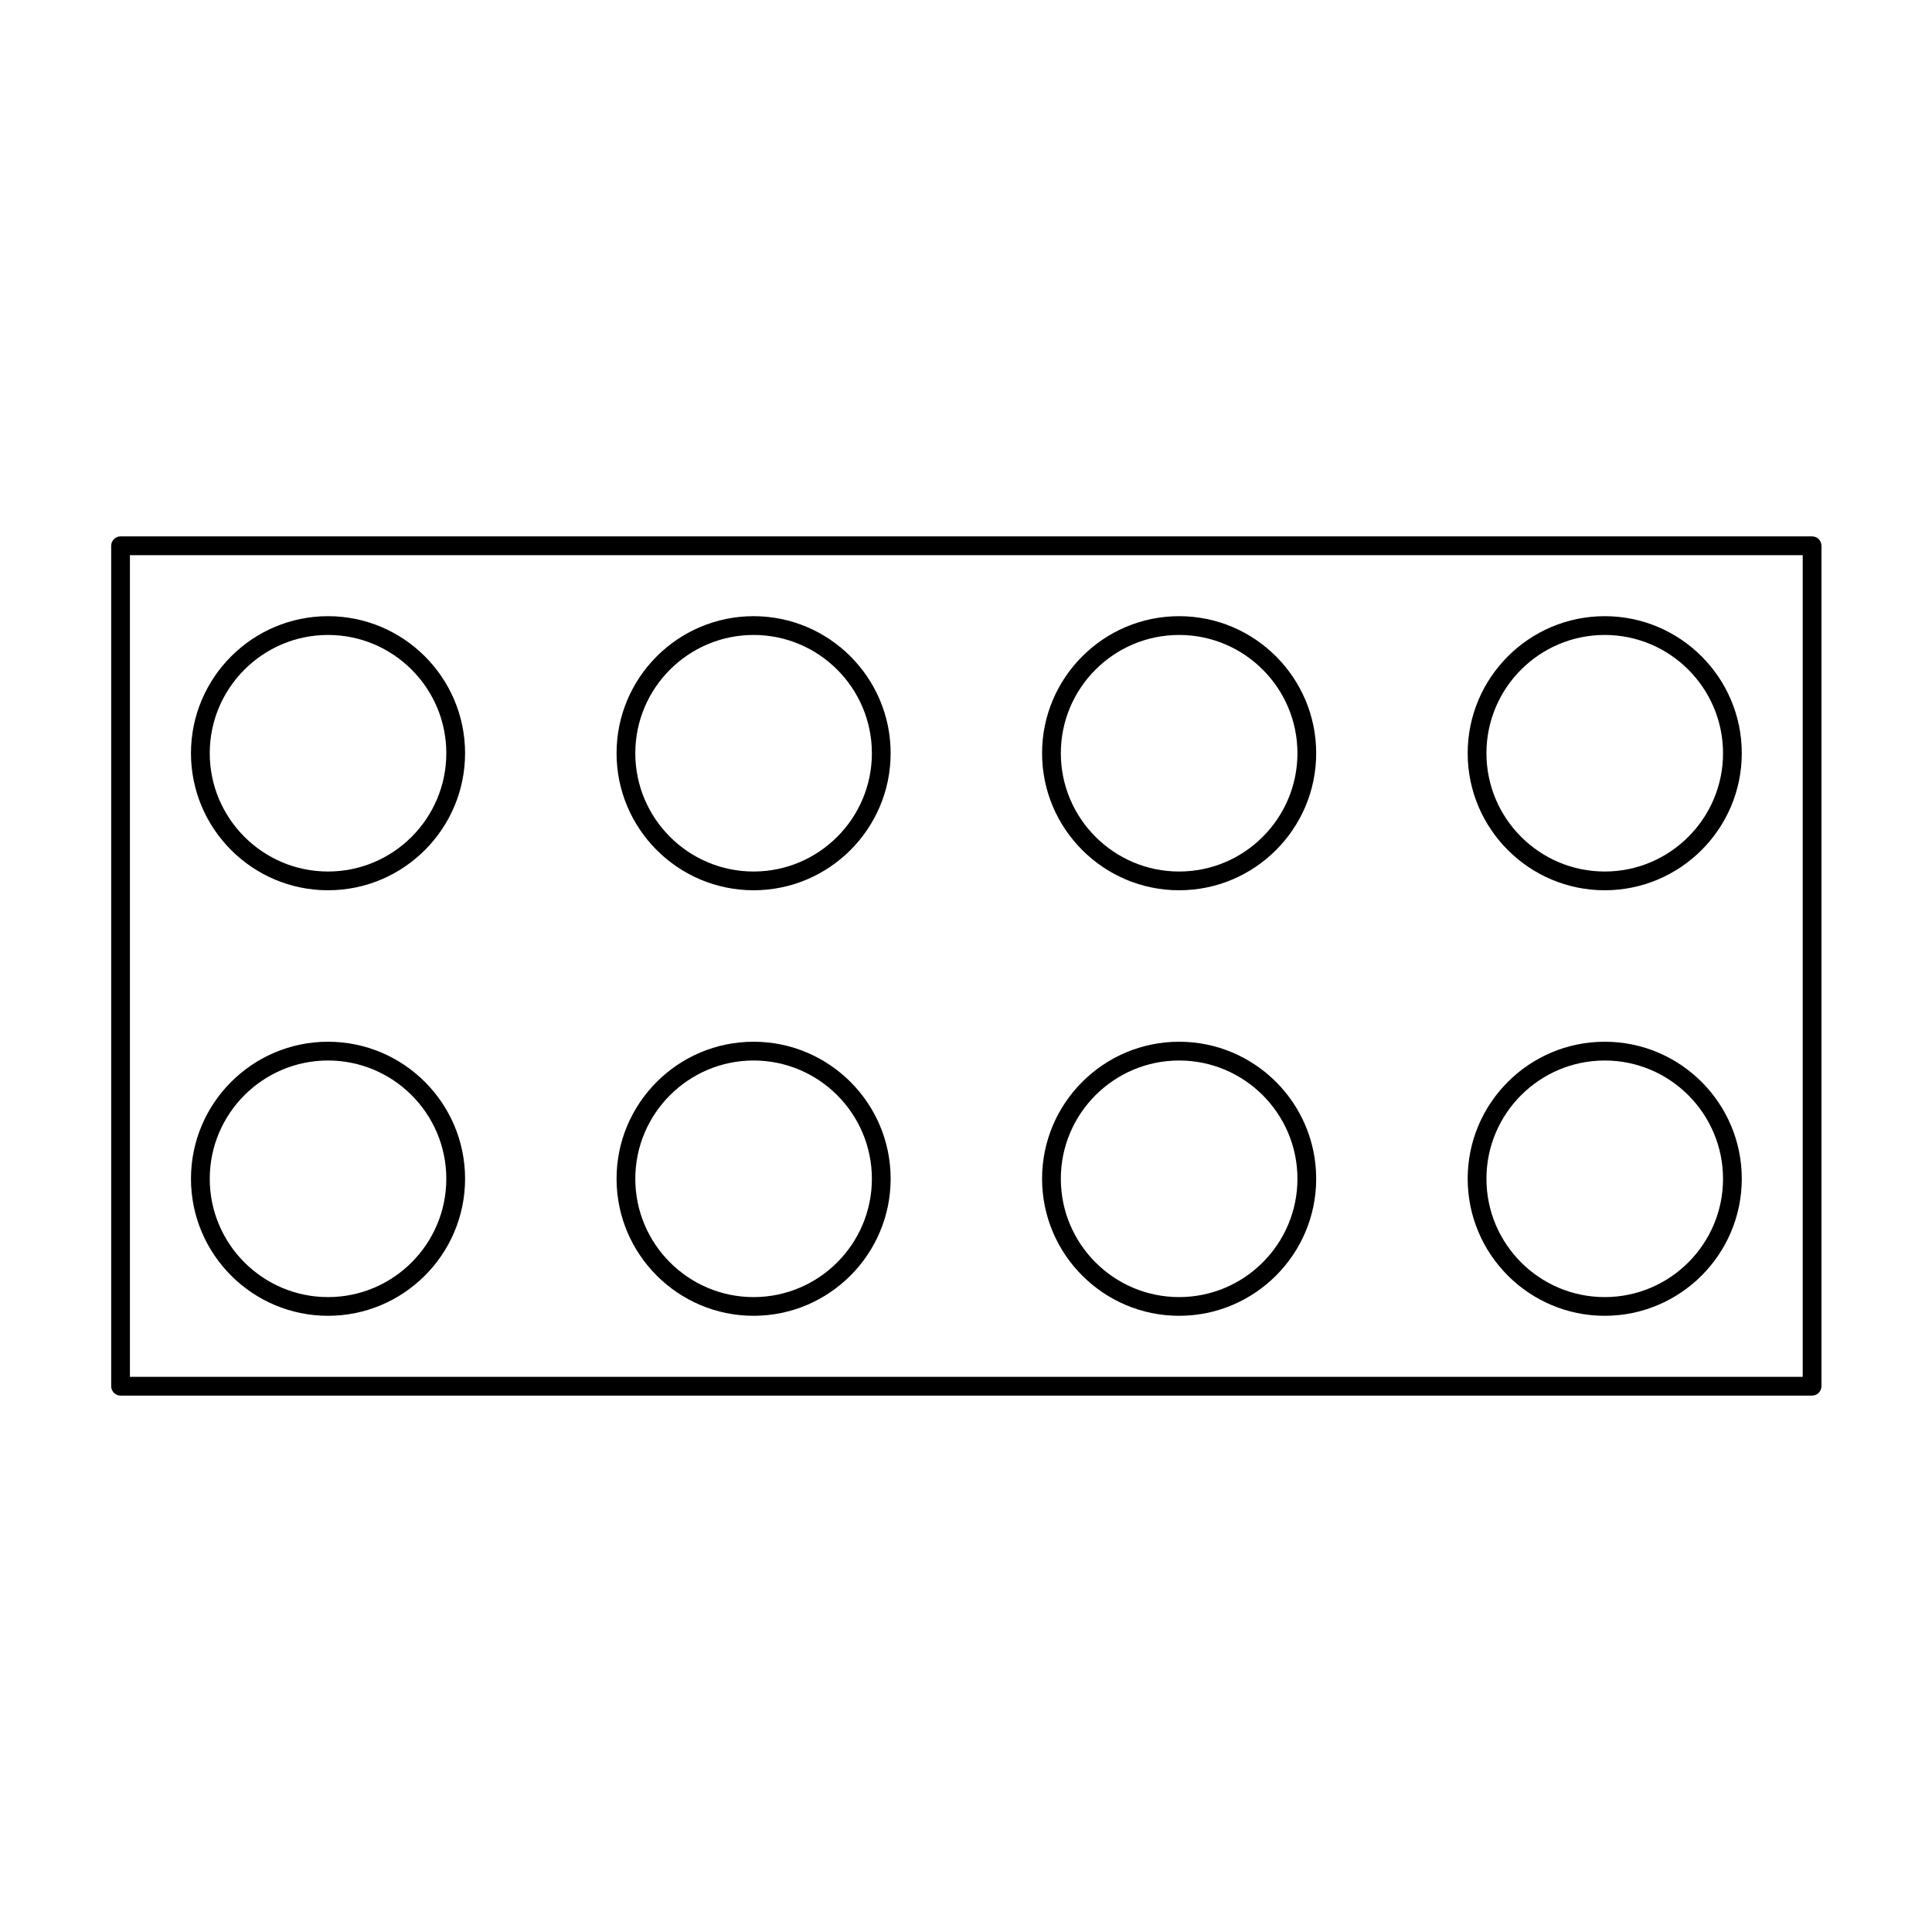
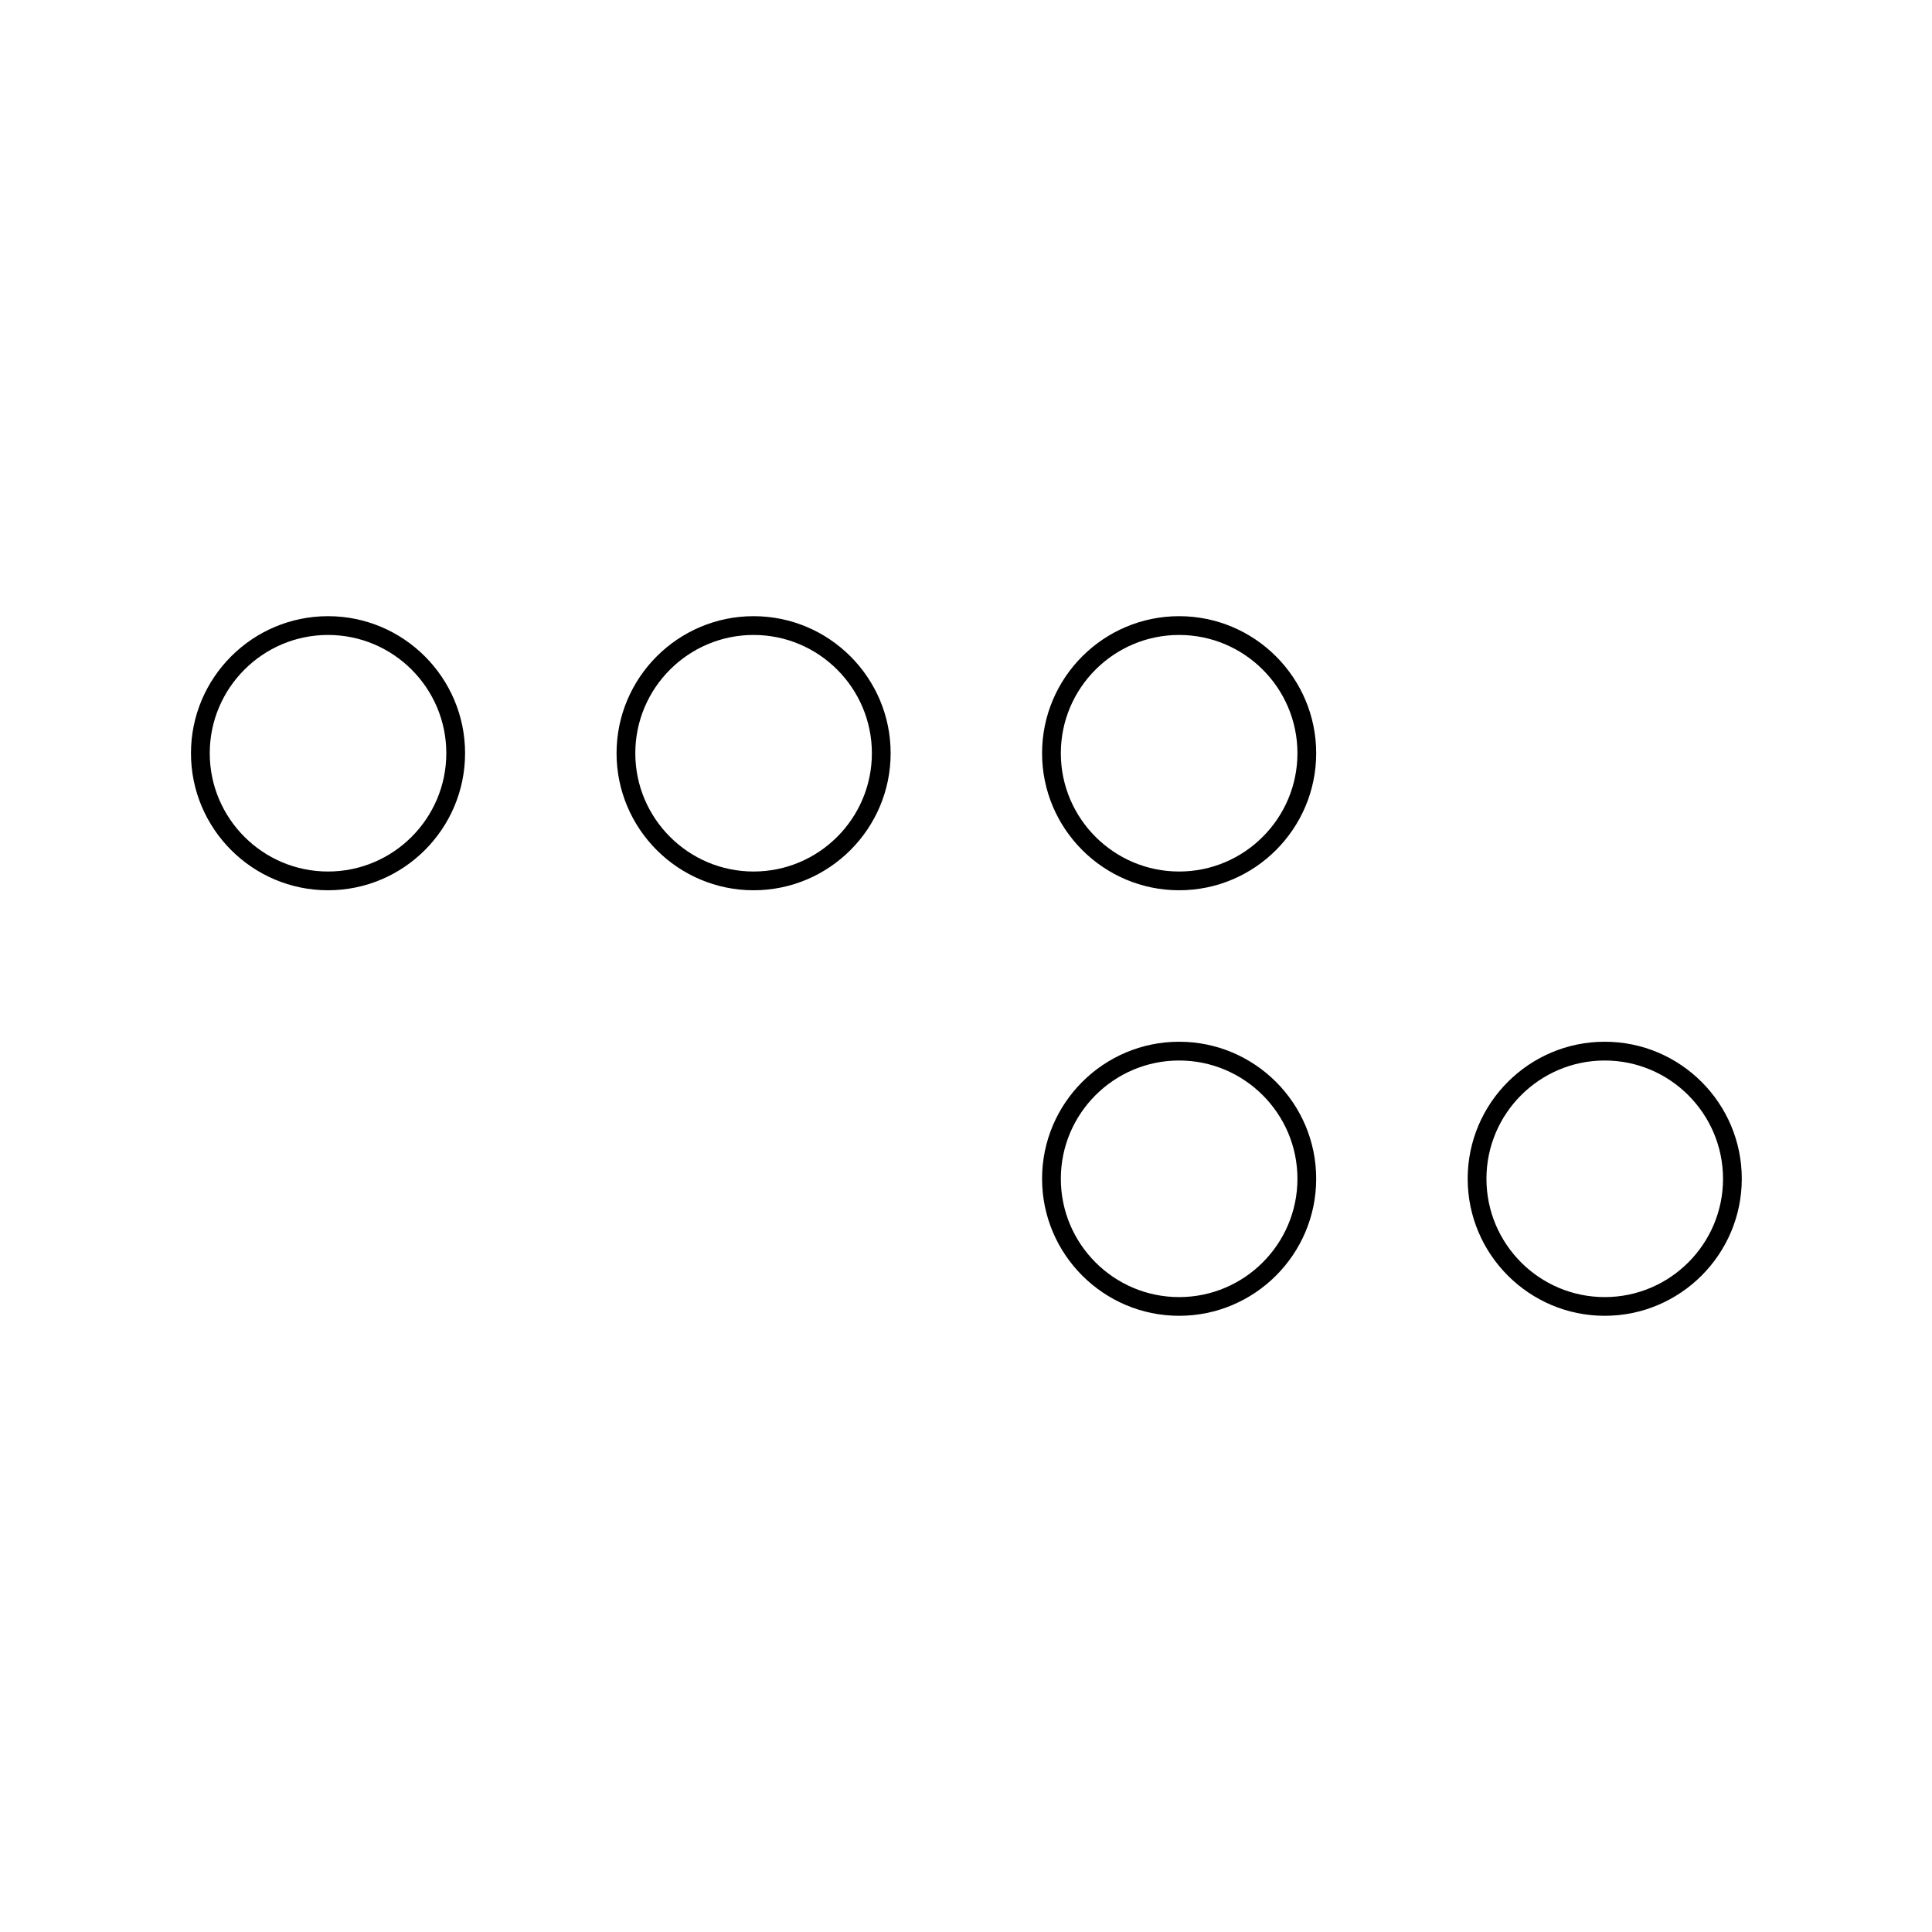
<svg xmlns="http://www.w3.org/2000/svg" fill="#000000" width="800px" height="800px" version="1.1" viewBox="144 144 512 512">
  <g>
-     <path d="m624.22 513.85h-448.27c-1.371 0-2.484-1.125-2.484-2.488v-222.73c0-1.371 1.113-2.484 2.484-2.484h448.27c1.375 0 2.488 1.109 2.488 2.484v222.72c0 1.371-1.113 2.492-2.488 2.492zm-445.79-4.973h443.31v-217.75h-443.31z" />
    <path d="m230.93 379.93c-20.031 0-36.32-16.293-36.32-36.316 0-20.027 16.289-36.32 36.32-36.32 20.027 0 36.32 16.293 36.32 36.32 0 20.023-16.293 36.316-36.32 36.316zm0-67.66c-17.281 0-31.344 14.055-31.344 31.344 0 17.285 14.062 31.348 31.344 31.348 17.289 0 31.348-14.062 31.348-31.348 0-17.289-14.055-31.344-31.348-31.344z" />
-     <path d="m230.93 492.7c-20.031 0-36.32-16.293-36.32-36.32 0-20.031 16.289-36.309 36.32-36.309 20.027 0 36.32 16.277 36.32 36.309 0 20.027-16.293 36.32-36.32 36.32zm0-67.656c-17.281 0-31.344 14.07-31.344 31.344 0 17.297 14.062 31.355 31.344 31.355 17.289 0 31.348-14.062 31.348-31.355 0-17.273-14.055-31.344-31.348-31.344z" />
    <path d="m343.71 379.93c-20.027 0-36.316-16.293-36.316-36.316 0-20.027 16.289-36.32 36.316-36.32s36.32 16.293 36.32 36.32c-0.004 20.023-16.297 36.316-36.32 36.316zm0-67.66c-17.281 0-31.348 14.055-31.348 31.344 0 17.285 14.066 31.348 31.348 31.348 17.289 0 31.348-14.062 31.348-31.348-0.004-17.289-14.059-31.344-31.348-31.344z" />
-     <path d="m343.71 492.7c-20.027 0-36.316-16.293-36.316-36.32 0-20.031 16.289-36.309 36.316-36.309s36.32 16.277 36.32 36.309c-0.004 20.027-16.297 36.32-36.32 36.32zm0-67.656c-17.281 0-31.348 14.07-31.348 31.344 0 17.297 14.066 31.355 31.348 31.355 17.289 0 31.348-14.062 31.348-31.355-0.004-17.273-14.059-31.344-31.348-31.344z" />
    <path d="m456.48 379.93c-20.02 0-36.32-16.293-36.32-36.316 0-20.027 16.297-36.32 36.32-36.32 20.031 0 36.324 16.293 36.324 36.32 0 20.023-16.293 36.316-36.324 36.316zm0-67.66c-17.285 0-31.348 14.055-31.348 31.344 0 17.285 14.062 31.348 31.348 31.348s31.355-14.062 31.355-31.348c0.004-17.289-14.07-31.344-31.355-31.344z" />
    <path d="m456.48 492.7c-20.02 0-36.32-16.293-36.32-36.32 0-20.031 16.297-36.309 36.32-36.309 20.031 0 36.324 16.277 36.324 36.309 0 20.027-16.293 36.32-36.324 36.32zm0-67.656c-17.285 0-31.348 14.07-31.348 31.344 0 17.297 14.062 31.355 31.348 31.355s31.355-14.062 31.355-31.355c0.004-17.273-14.07-31.344-31.355-31.344z" />
-     <path d="m569.27 379.93c-20.031 0-36.32-16.293-36.32-36.316 0-20.027 16.289-36.32 36.32-36.32 20.027 0 36.32 16.293 36.32 36.32 0 20.023-16.309 36.316-36.32 36.316zm0-67.66c-17.297 0-31.348 14.055-31.348 31.344 0 17.285 14.051 31.348 31.348 31.348 17.281 0 31.352-14.062 31.352-31.348-0.016-17.289-14.078-31.344-31.352-31.344z" />
    <path d="m569.27 492.7c-20.031 0-36.32-16.293-36.32-36.32 0-20.031 16.289-36.309 36.32-36.309 20.027 0 36.32 16.277 36.32 36.309 0 20.027-16.309 36.32-36.32 36.32zm0-67.656c-17.297 0-31.348 14.07-31.348 31.344 0 17.297 14.051 31.355 31.348 31.355 17.281 0 31.352-14.062 31.352-31.355-0.016-17.273-14.078-31.344-31.352-31.344z" />
  </g>
</svg>